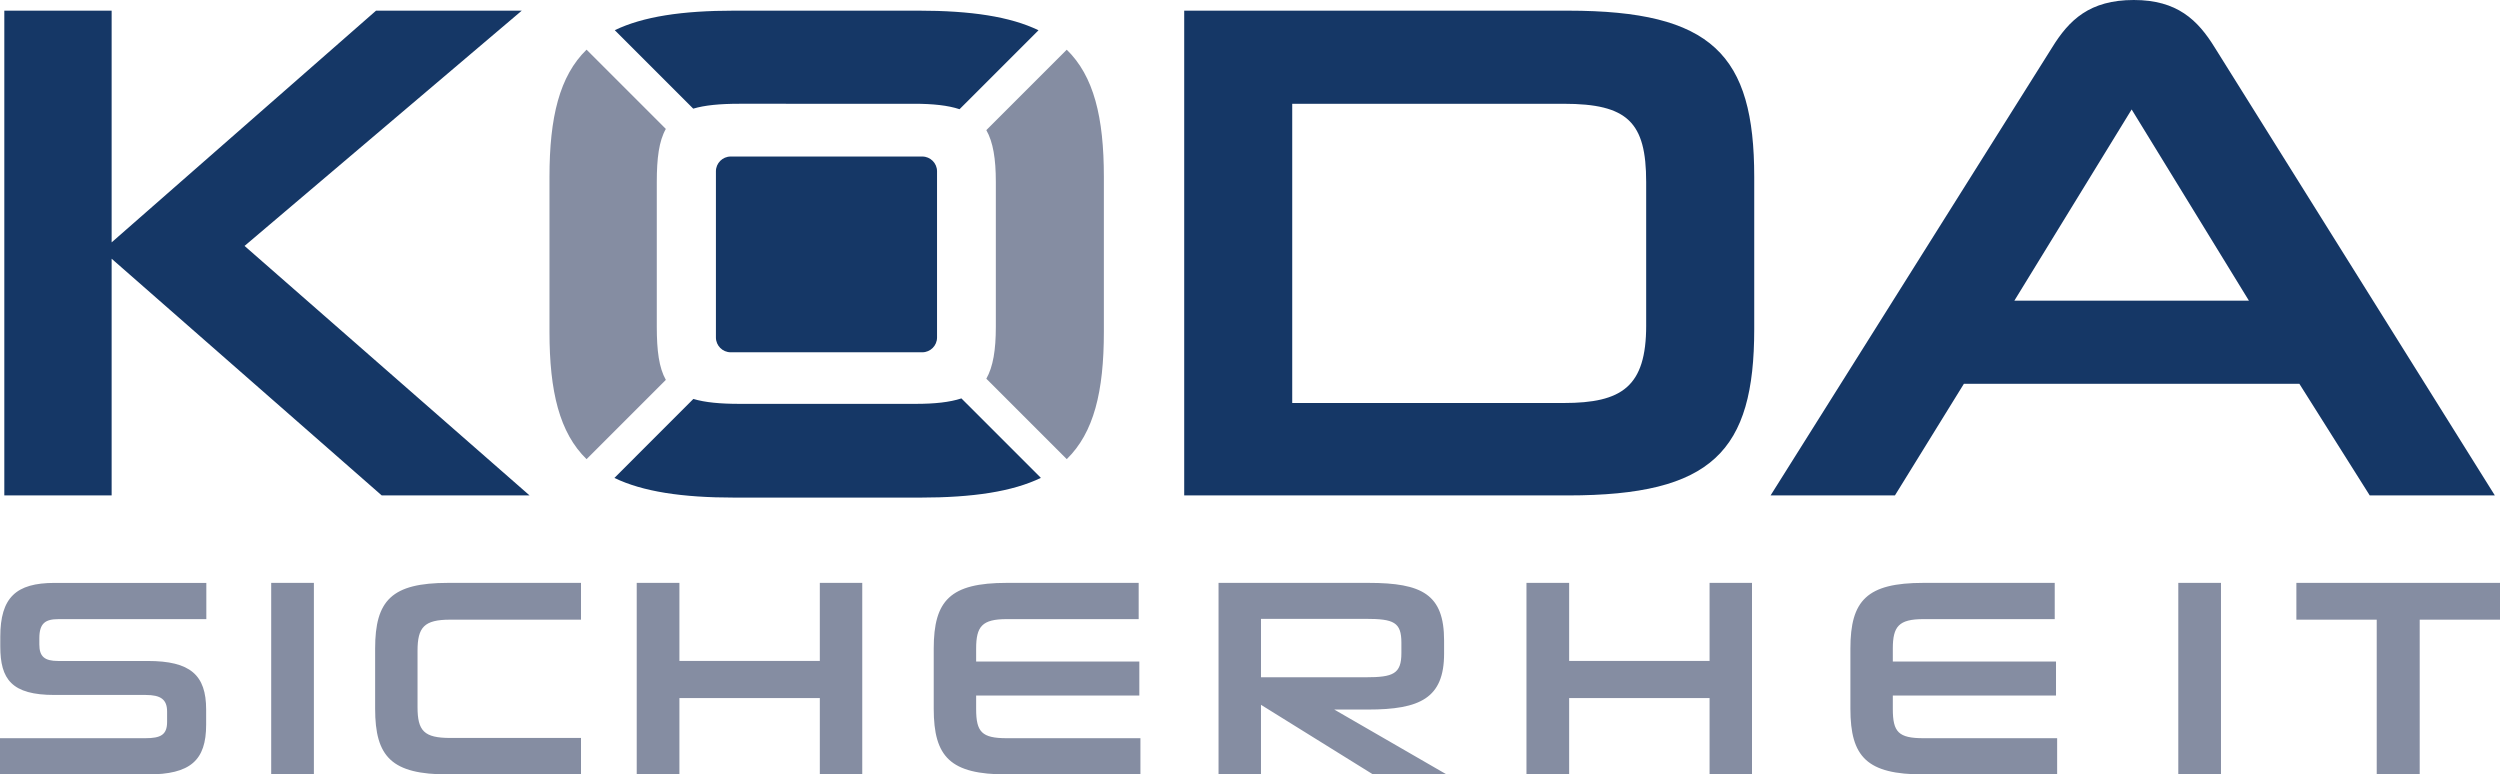
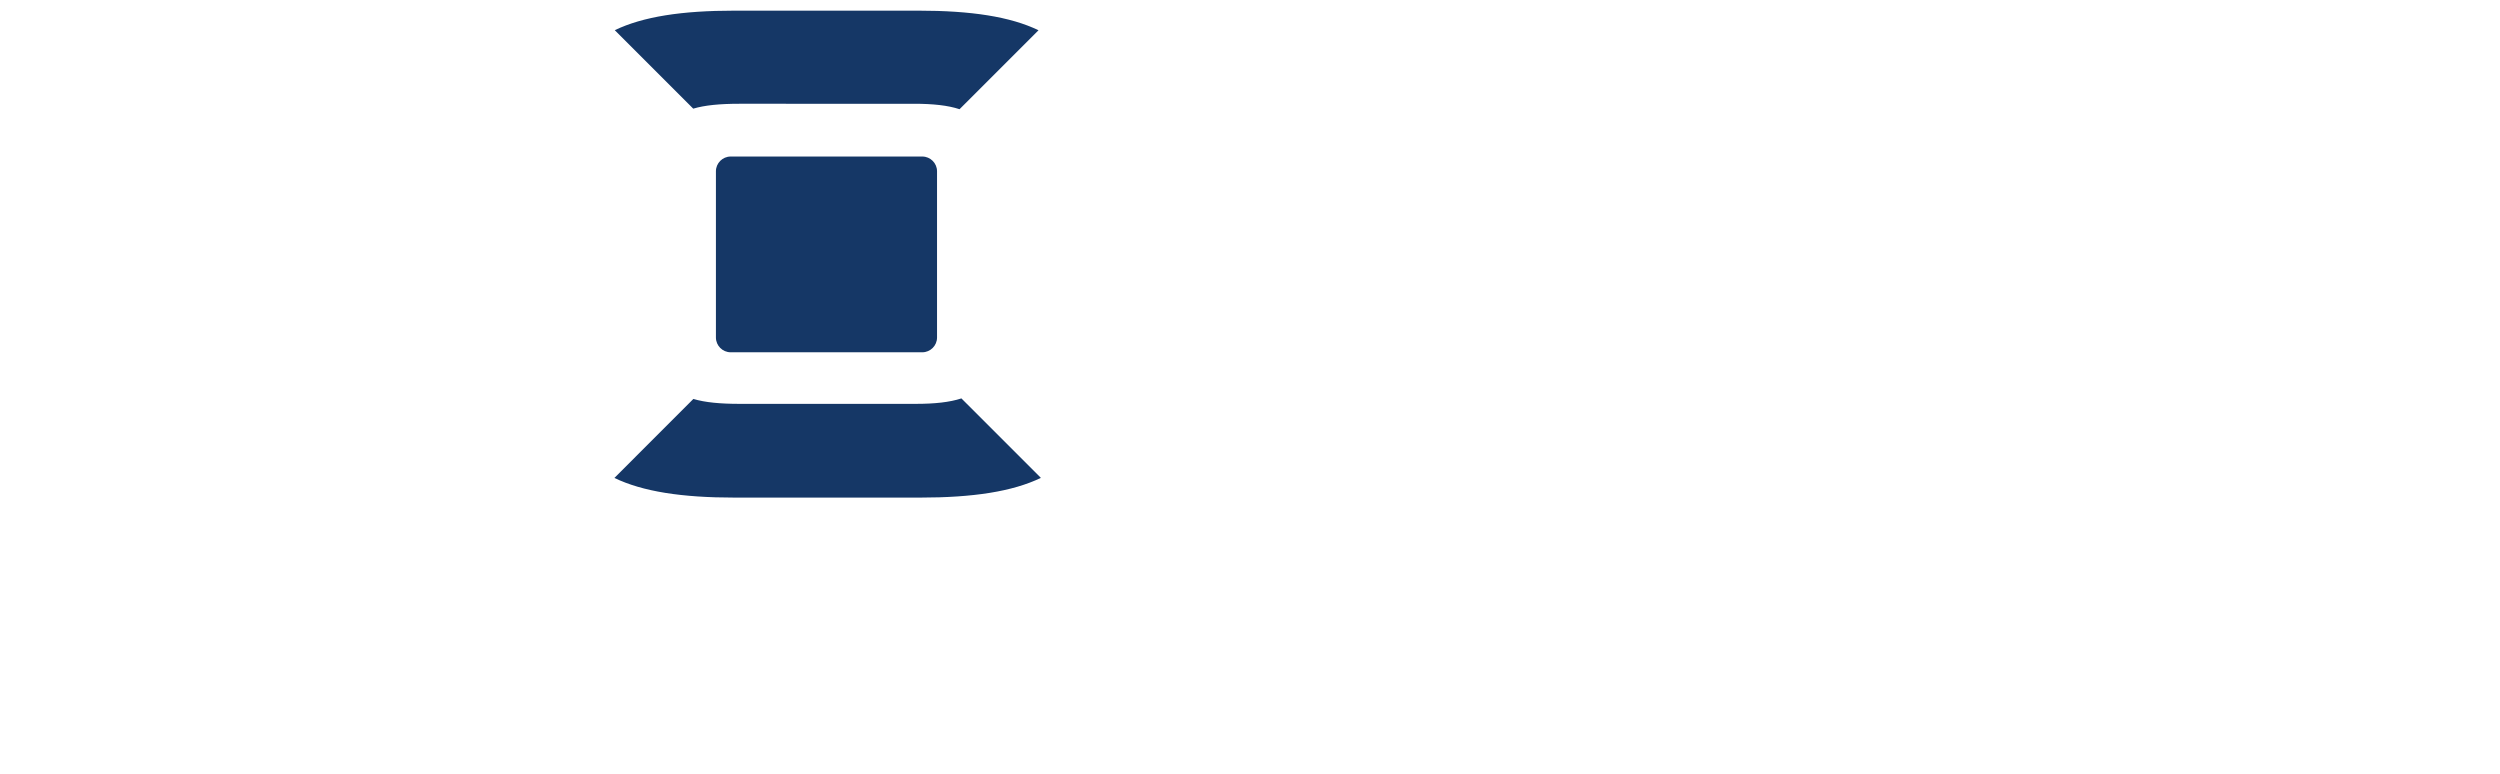
<svg xmlns="http://www.w3.org/2000/svg" version="1.1" id="Ebene_1" x="0px" y="0px" width="224.322px" height="69.489px" viewBox="0 0 224.322 69.489" enable-background="new 0 0 224.322 69.489" xml:space="preserve">
  <g>
-     <path fill="#153766" d="M212.634,44.454h11.226L198.732,4.273C197.2,1.785,195.353,0,191.461,0c-3.955,0-5.804,1.785-7.334,4.273   l-25.255,40.181h11.158l6.187-10.015h30.104L212.634,44.454L212.634,44.454z M47.518,44.454L21.943,22.067l24.874-21.11H33.742   L10.017,21.748V0.957h-9.63v43.497h9.63V23.215l24.235,21.239H47.518L47.518,44.454z M140.696,44.454   c12.945,0,16.709-3.955,16.709-14.926V15.881c0-10.97-3.764-14.924-16.709-14.924h-34.439v43.497H140.696L140.696,44.454z    M147.71,29.209c0,5.484-2.168,6.952-7.397,6.952H115.95V9.312h24.362c5.739,0,7.397,1.658,7.397,7.015V29.209L147.71,29.209z    M191.27,9.821l10.523,17.157h-21.047L191.27,9.821L191.27,9.821z" />
    <path fill="#153766" d="M93.184,2.715c-2.539-1.223-6.042-1.759-10.78-1.759H65.885c-4.708,0-8.194,0.535-10.722,1.753l7.04,7.04   c1.04-0.308,2.388-0.438,4.129-0.438H82.02c1.698,0,3.037,0.143,4.079,0.488L93.184,2.715L93.184,2.715z M93.397,42.879   c-2.553,1.229-6.08,1.77-10.85,1.77H65.922c-4.74,0-8.248-0.538-10.792-1.764l7.085-7.088c1.046,0.313,2.403,0.441,4.155,0.441   h15.792c1.709,0,3.056-0.144,4.104-0.49L93.397,42.879L93.397,42.879z M65.562,31.61h17.194c0.728,0,1.323-0.596,1.323-1.323   v-14.92c0-0.727-0.597-1.322-1.323-1.322H65.562c-0.728,0-1.323,0.595-1.323,1.322v14.919C64.238,31.014,64.834,31.61,65.562,31.61   L65.562,31.61z" />
-     <path fill="#858DA2" d="M89.355,23.846v-7.519c0-2.066-0.241-3.574-0.853-4.652l7.216-7.215c2.429,2.366,3.331,6.054,3.331,11.422   v13.893c0,5.368-0.901,9.056-3.331,11.423l-7.216-7.217c0.611-1.079,0.853-2.587,0.853-4.653V23.846L89.355,23.846z M49.304,23.846   v5.928c0,5.37,0.902,9.059,3.327,11.426l7.114-7.114c-0.614-1.084-0.812-2.625-0.812-4.759v-13c0-2.134,0.197-3.674,0.812-4.758   l-7.114-7.113c-2.425,2.367-3.327,6.055-3.327,11.426V23.846L49.304,23.846z" />
-     <path fill="#858DA2" d="M129.802,69.489l-10.08-5.822h3.023c4.688,0,6.831-1.031,6.831-5.015v-1.185   c0-4.131-1.968-5.166-6.779-5.166h-13.459v17.188h3.808v-6.248l10.054,6.248H129.802L129.802,69.489z M13.256,69.489   c3.83,0,5.241-1.26,5.241-4.46v-1.362c0-3.099-1.412-4.358-5.241-4.358H5.218c-1.234,0-1.688-0.404-1.688-1.487v-0.554   c0-1.358,0.553-1.713,1.712-1.713h13.272v-3.251H4.889c-3.453,0-4.863,1.313-4.863,4.838V58c0,2.947,1.008,4.358,4.863,4.358h8.189   c1.337,0,1.915,0.399,1.915,1.485v0.935c0,1.158-0.577,1.459-1.94,1.459H0v3.251H13.256L13.256,69.489z M28.165,69.489V52.301   h-3.831v17.188H28.165L28.165,69.489z M52.132,69.489v-3.273H40.417c-2.371,0-2.952-0.631-2.952-2.773V58.4   c0-2.114,0.581-2.798,2.924-2.798h11.743v-3.301H40.213c-5.065,0-6.553,1.564-6.553,5.896v5.395c0,4.334,1.487,5.896,6.553,5.896   H52.132L52.132,69.489z M77.369,69.489V52.301h-3.808v7.006H60.963v-7.006h-3.831v17.188h3.831v-6.854h12.599v6.854H77.369   L77.369,69.489z M102.329,69.489v-3.251H90.333c-2.239,0-2.745-0.553-2.745-2.618v-1.211h14.643v-3.051H87.588v-1.16   c0-1.988,0.529-2.645,2.745-2.645h11.839v-3.252H90.333c-5.063,0-6.551,1.564-6.551,5.896v5.395c0,4.334,1.488,5.896,6.551,5.896   H102.329L102.329,69.489z M157.205,69.489V52.301h-3.807v7.006h-12.6v-7.006h-3.83v17.188h3.83v-6.854h12.6v6.854H157.205   L157.205,69.489z M184.585,69.489v-3.251h-11.997c-2.243,0-2.748-0.553-2.748-2.618v-1.211h14.643v-3.051H169.84v-1.16   c0-1.988,0.528-2.645,2.748-2.645h11.78v-3.252h-11.78c-5.066,0-6.554,1.564-6.554,5.896v5.395c0,4.334,1.486,5.896,6.554,5.896   H184.585L184.585,69.489z M199.286,69.489V52.301h-3.83v17.188H199.286L199.286,69.489z M217.117,69.489V55.602h7.205v-3.301   h-18.271v3.301h7.209v13.887H217.117L217.117,69.489z M125.745,58.601c0,1.866-0.731,2.17-3.197,2.17h-9.401v-5.242h9.401   c2.519,0,3.197,0.304,3.197,2.142V58.601L125.745,58.601z" />
  </g>
</svg>